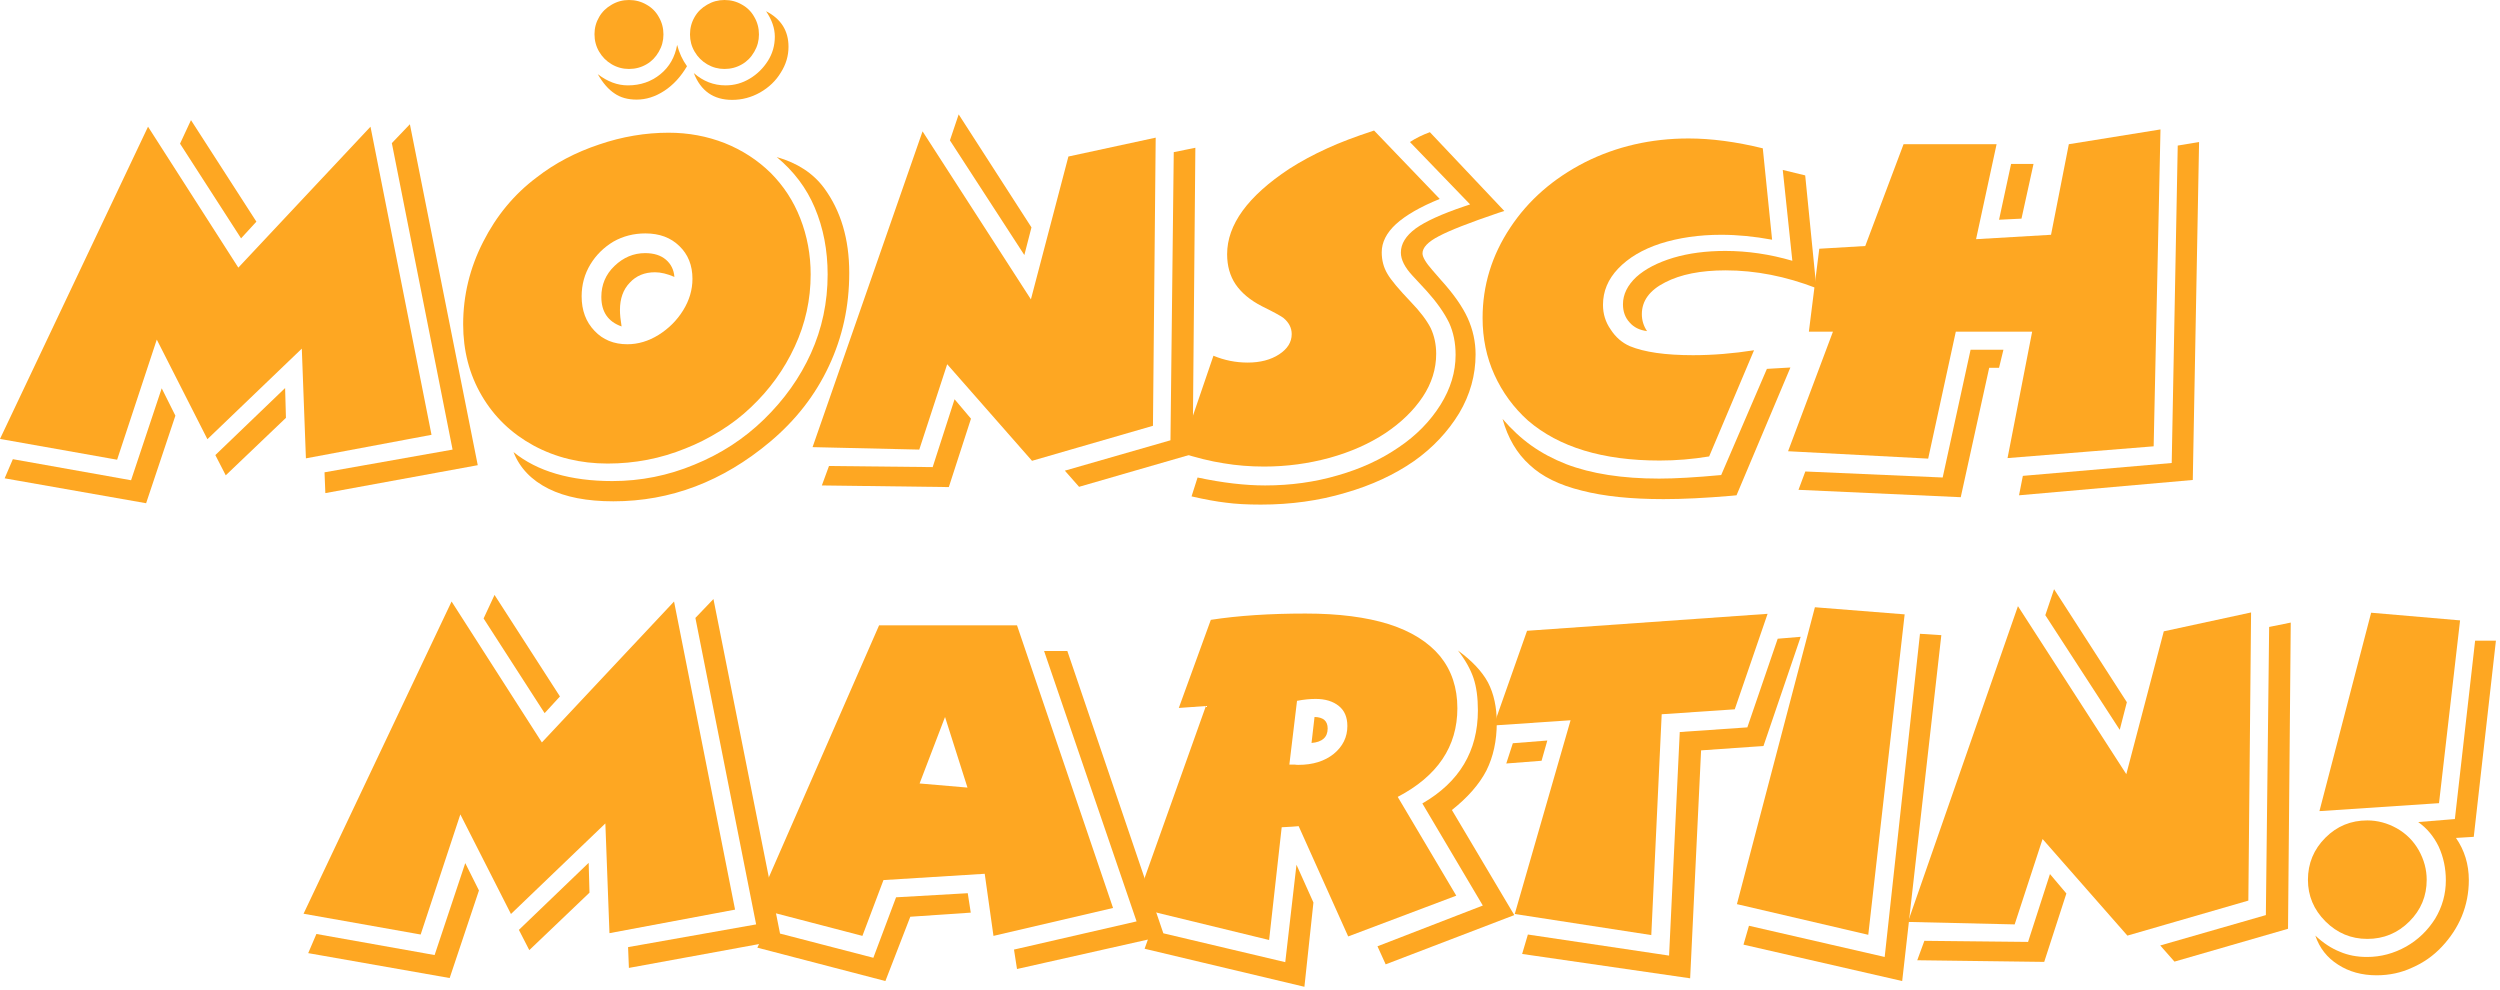
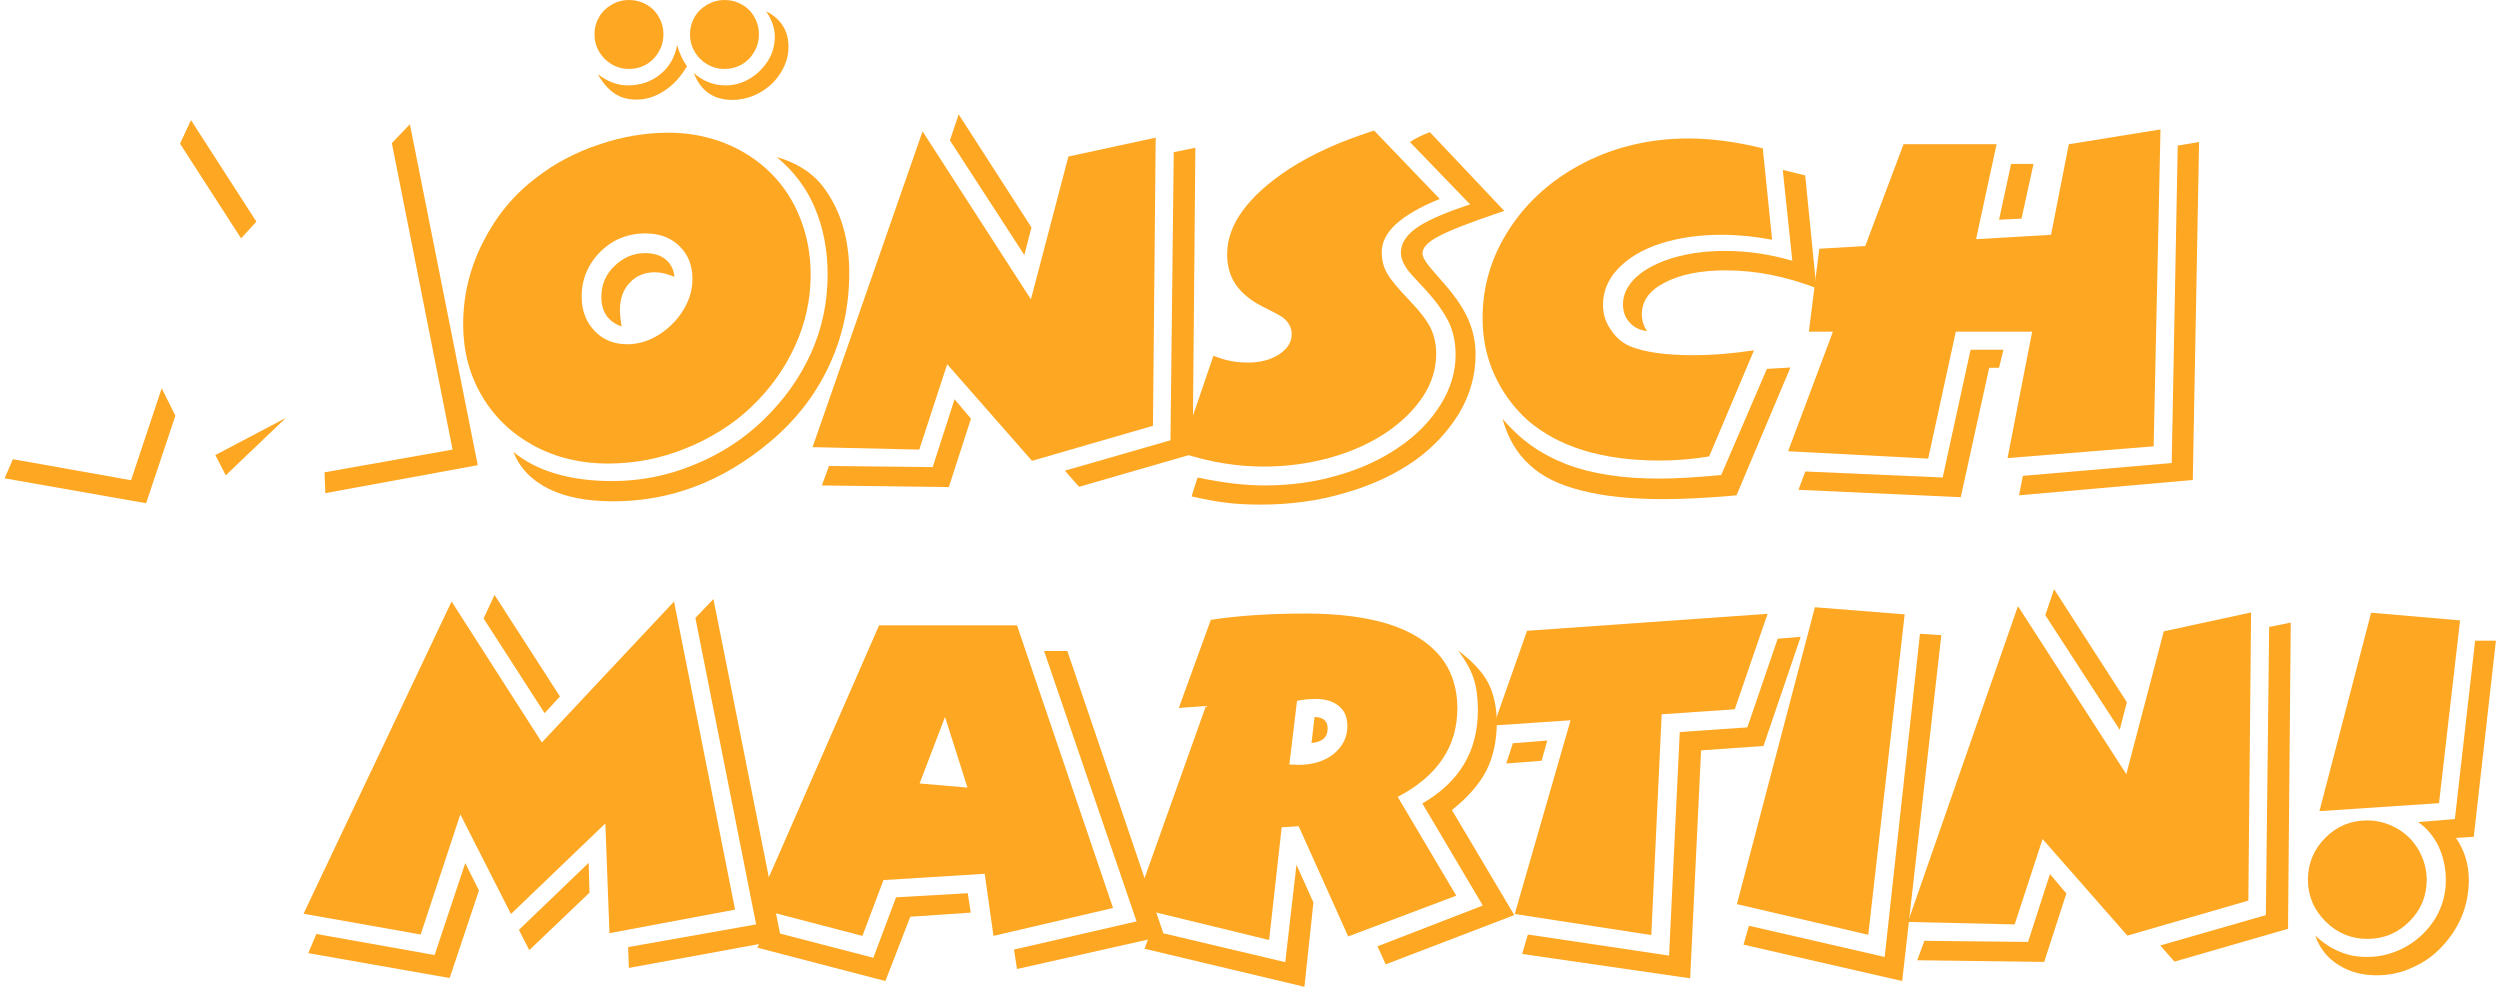
<svg xmlns="http://www.w3.org/2000/svg" width="100%" height="100%" viewBox="0 0 452 179" version="1.1" xml:space="preserve" style="fill-rule:evenodd;clip-rule:evenodd;stroke-linejoin:round;stroke-miterlimit:2;">
  <g transform="matrix(1,0,0,1,-137.324,-46.082)">
    <g transform="matrix(0.75,0,0,0.75,0,0)">
      <path d="M694.097,237.383L676.155,209.742L678.266,203.477L695.813,230.721L694.097,237.383Z" style="fill:rgb(254,167,34);" />
    </g>
    <g transform="matrix(0.75,0,0,0.75,0,0)">
      <path d="M779.769,215.879L784.782,215.879L779.44,263.176L775.151,263.44C777.218,266.43 778.251,269.816 778.251,273.597C778.251,276.676 777.68,279.601 776.537,282.372C775.437,285.011 773.831,287.451 771.721,289.693C769.698,291.849 767.324,293.52 764.597,294.706C761.958,295.938 759.1,296.553 756.022,296.553C752.461,296.553 749.361,295.696 746.722,293.982C744.084,292.311 742.258,289.979 741.247,286.989C743.182,288.792 745.16,290.089 747.182,290.881C749.117,291.717 751.294,292.135 753.713,292.135C757.012,292.135 760.156,291.299 763.146,289.628C766.004,288.001 768.335,285.758 770.137,282.9C771.853,280.041 772.71,276.962 772.71,273.665C772.71,270.762 772.139,268.057 770.997,265.551C769.809,263.088 768.16,261.108 766.049,259.613L774.887,258.889L779.769,215.879Z" style="fill:rgb(254,167,34);" />
    </g>
    <g transform="matrix(0.75,0,0,0.75,0,0)">
      <path d="M298.269,173.585L261.528,180.314L261.33,175.301L292.2,169.825L277.558,95.943L281.91,91.392L298.269,173.585Z" style="fill:rgb(254,167,34);" />
    </g>
    <g transform="matrix(0.75,0,0,0.75,0,0)">
-       <path d="M237.518,176.025L235.01,171.144L251.831,154.983L252.029,162.173L237.518,176.025Z" style="fill:rgb(254,167,34);" />
+       <path d="M237.518,176.025L235.01,171.144L252.029,162.173L237.518,176.025Z" style="fill:rgb(254,167,34);" />
    </g>
    <g transform="matrix(0.75,0,0,0.75,0,0)">
      <path d="M218.322,182.754L184.219,176.751L186.197,172.135L214.693,177.213L222.081,155.049L225.38,161.645L218.322,182.754Z" style="fill:rgb(254,167,34);" />
    </g>
    <g transform="matrix(0.75,0,0,0.75,0,0)">
      <path d="M244.905,114.876L241.212,118.899L226.501,96.074L229.14,90.402L244.905,114.876Z" style="fill:rgb(254,167,34);" />
    </g>
    <g transform="matrix(0.75,0,0,0.75,0,0)">
      <path d="M345.675,128.2C343.959,127.453 342.398,127.079 340.991,127.079C338.485,127.079 336.462,127.914 334.922,129.585C333.339,131.213 332.548,133.412 332.548,136.181C332.548,137.237 332.679,138.556 332.942,140.139C329.689,138.997 328.062,136.622 328.062,133.015C328.062,130.07 329.118,127.585 331.228,125.561C333.383,123.494 335.845,122.461 338.616,122.461C340.727,122.461 342.398,122.988 343.629,124.044C344.861,125.099 345.542,126.485 345.675,128.2Z" style="fill:rgb(254,167,34);" />
    </g>
    <g transform="matrix(0.75,0,0,0.75,0,0)">
      <path d="M306.889,170.418C309.747,172.749 313.176,174.497 317.178,175.663C321.179,176.829 325.687,177.412 330.701,177.412C337.561,177.412 344.157,176.092 350.49,173.454C356.866,170.859 362.45,167.23 367.243,162.568C372.168,157.775 375.95,152.454 378.589,146.605C381.272,140.668 382.614,134.335 382.614,127.607C382.614,121.758 381.58,116.393 379.513,111.511C377.535,106.805 374.478,102.738 370.344,99.308C375.313,100.715 379.116,103.2 381.755,106.762C385.801,112.259 387.824,119.075 387.824,127.21C387.824,131.256 387.417,135.137 386.604,138.854C385.79,142.57 384.57,146.165 382.943,149.639C379.688,156.631 374.939,162.744 368.695,167.978C357.305,177.521 344.728,182.292 330.964,182.292C324.588,182.292 319.378,181.281 315.332,179.259C311.197,177.192 308.383,174.245 306.889,170.418Z" style="fill:rgb(254,167,34);" />
    </g>
    <g transform="matrix(0.75,0,0,0.75,0,0)">
      <path d="M350.357,79.056C352.6,81.035 355.15,82.024 358.008,82.024C360.119,82.024 362.076,81.474 363.878,80.375C365.637,79.32 367.089,77.891 368.233,76.088C369.332,74.329 369.882,72.394 369.882,70.283C369.882,68.259 369.178,66.214 367.771,64.147C371.377,65.994 373.181,68.853 373.181,72.723C373.181,74.921 372.565,76.988 371.334,78.923C370.146,80.903 368.475,82.509 366.321,83.74C364.21,84.926 361.967,85.52 359.591,85.52C355.107,85.52 352.028,83.365 350.357,79.056Z" style="fill:rgb(254,167,34);" />
    </g>
    <g transform="matrix(0.75,0,0,0.75,0,0)">
      <path d="M346.333,72.261C346.817,74.152 347.609,75.868 348.708,77.407C347.212,79.957 345.387,81.936 343.233,83.343C341.078,84.751 338.858,85.454 336.571,85.454C334.46,85.454 332.701,84.971 331.294,84.004C329.798,83.036 328.434,81.474 327.203,79.32C329.535,81.123 331.954,82.024 334.46,82.024C337.494,82.024 340.111,81.123 342.31,79.32C344.465,77.561 345.806,75.208 346.333,72.261Z" style="fill:rgb(254,167,34);" />
    </g>
    <g transform="matrix(0.75,0,0,0.75,0,0)">
      <path d="M466.051,98.12L471.261,97.064L470.602,170.881L443.227,178.797L439.797,174.904L465.26,167.581L466.051,98.12Z" style="fill:rgb(254,167,34);" />
    </g>
    <g transform="matrix(0.75,0,0,0.75,0,0)">
      <path d="M411.828,178.862L381.222,178.467L382.938,173.783L407.936,174.047L413.213,157.687L417.171,162.372L411.828,178.862Z" style="fill:rgb(254,167,34);" />
    </g>
    <g transform="matrix(0.75,0,0,0.75,0,0)">
      <path d="M430.034,122.923L412.092,95.283L414.203,89.017L431.75,116.261L430.034,122.923Z" style="fill:rgb(254,167,34);" />
    </g>
    <g transform="matrix(0.75,0,0,0.75,0,0)">
      <path d="M470.342,181.106L471.794,176.553C477.775,177.829 483.205,178.467 488.085,178.467C494.242,178.467 500.091,177.653 505.632,176.025C511.173,174.442 516.076,172.177 520.343,169.232C524.519,166.417 527.861,163.009 530.369,159.007C532.787,155.137 533.995,151.134 533.995,147C533.995,144.098 533.468,141.504 532.412,139.217C531.226,136.798 529.423,134.247 527.004,131.565L523.64,127.936C521.749,125.914 520.803,124.045 520.803,122.33C520.803,120.219 521.991,118.284 524.366,116.525C526.74,114.809 530.653,113.028 536.106,111.182L537.493,110.72L522.981,95.679C524.388,94.756 525.993,93.965 527.796,93.305L545.738,112.303L544.286,112.765C537.295,115.139 532.524,117.008 529.972,118.372C527.334,119.735 526.014,121.121 526.014,122.528C526.014,123.408 526.806,124.749 528.389,126.551L530.565,129.057C533.512,132.312 535.623,135.325 536.898,138.096C538.174,140.911 538.812,143.835 538.812,146.869C538.812,151.882 537.493,156.609 534.855,161.052C533.491,163.294 531.897,165.382 530.071,167.317C528.246,169.252 526.212,171.012 523.969,172.595C519.22,175.893 513.701,178.444 507.414,180.247C501.082,182.138 494.287,183.084 487.03,183.084C483.733,183.084 480.941,182.93 478.654,182.622C476.367,182.358 473.597,181.853 470.342,181.106Z" style="fill:rgb(254,167,34);" />
    </g>
    <g transform="matrix(0.75,0,0,0.75,0,0)">
      <path d="M609.038,150.365L614.709,150.035L601.715,180.842L600.331,180.973C594.13,181.501 588.721,181.764 584.103,181.764C576.276,181.764 569.724,181.083 564.447,179.719C559.037,178.4 554.838,176.334 551.847,173.519C548.77,170.748 546.593,167.054 545.316,162.437C547.516,164.987 549.836,167.131 552.277,168.868C554.718,170.605 557.499,172.089 560.62,173.321C566.689,175.651 574.165,176.816 583.047,176.816C586.873,176.816 591.865,176.531 598.021,175.959L609.038,150.365Z" style="fill:rgb(254,167,34);" />
    </g>
    <g transform="matrix(0.75,0,0,0.75,0,0)">
      <path d="M612.862,102.407L618.272,103.726L620.976,130.904C613.589,128.046 606.289,126.617 599.077,126.617C593.096,126.617 588.237,127.584 584.499,129.519C580.762,131.411 578.893,133.962 578.893,137.171C578.893,138.667 579.31,140.031 580.145,141.262C578.342,141.041 576.935,140.338 575.923,139.152C574.868,138.007 574.34,136.556 574.34,134.797C574.34,132.423 575.418,130.224 577.574,128.2C579.728,126.265 582.696,124.726 586.477,123.584C590.171,122.483 594.349,121.933 599.011,121.933C604.376,121.933 609.762,122.724 615.172,124.308L612.862,102.407Z" style="fill:rgb(254,167,34);" />
    </g>
    <g transform="matrix(0.75,0,0,0.75,0,0)">
      <path d="M711.705,177.148L669.818,180.842L670.742,176.158L706.626,173.057L708.076,96.536L713.223,95.679L711.705,177.148Z" style="fill:rgb(254,167,34);" />
    </g>
    <g transform="matrix(0.75,0,0,0.75,0,0)">
      <path d="M670.411,114.15L665.003,114.414L667.906,100.957L673.313,100.957L670.411,114.15Z" style="fill:rgb(254,167,34);" />
    </g>
    <g transform="matrix(0.75,0,0,0.75,0,0)">
      <path d="M655.768,181.302L616.653,179.523L618.301,175.102L651.414,176.553L658.143,145.748L666.059,145.748L665.003,150.101L662.628,150.101L655.768,181.302Z" style="fill:rgb(254,167,34);" />
    </g>
    <g transform="matrix(0.75,0,0,0.75,0,0)">
      <path d="M310.694,290.485L308.186,285.604L325.007,269.443L325.206,276.633L310.694,290.485Z" style="fill:rgb(254,167,34);" />
    </g>
    <g transform="matrix(0.75,0,0,0.75,0,0)">
      <path d="M291.498,297.214L257.396,291.211L259.374,286.594L287.87,291.673L295.257,269.509L298.557,276.105L291.498,297.214Z" style="fill:rgb(254,167,34);" />
    </g>
    <g transform="matrix(0.75,0,0,0.75,0,0)">
      <path d="M318.082,229.336L314.388,233.359L299.678,210.534L302.316,204.862L318.082,229.336Z" style="fill:rgb(254,167,34);" />
    </g>
    <g transform="matrix(0.75,0,0,0.75,0,0)">
      <path d="M396.536,297.94L365.666,289.891L366.078,289.027L334.704,294.774L334.506,289.761L365.377,284.285L350.734,210.403L355.086,205.852L371.137,286.493L393.634,292.332L399.11,277.754L416.391,276.764L417.117,281.448L402.54,282.438L396.536,297.94Z" style="fill:rgb(254,167,34);" />
    </g>
    <g transform="matrix(0.75,0,0,0.75,0,0)">
      <path d="M499.264,240.549L499.988,234.282C502.099,234.327 503.154,235.251 503.154,237.053C503.154,239.164 501.858,240.329 499.264,240.549Z" style="fill:rgb(254,167,34);" />
    </g>
    <g transform="matrix(0.75,0,0,0.75,0,0)">
      <path d="M548.142,282.041L517.138,293.915L515.161,289.562L540.556,279.734L525.979,255.127C534.906,249.982 539.37,242.506 539.37,232.698C539.37,229.621 539.018,227.026 538.314,224.916C537.566,222.716 536.312,220.495 534.553,218.253C537.94,220.716 540.359,223.289 541.81,225.971C543.217,228.697 543.92,231.929 543.92,235.669C543.92,240.021 543.085,243.869 541.413,247.211C539.699,250.51 536.929,253.676 533.103,256.71L548.142,282.041Z" style="fill:rgb(254,167,34);" />
    </g>
    <g transform="matrix(0.75,0,0,0.75,0,0)">
      <path d="M497.548,299.325L459.026,290.155L459.819,287.939L428.264,295.038L427.538,290.354L457.089,283.559L434.795,218.384L440.401,218.384L463.541,286.429L492.932,293.387L495.636,269.903L499.724,279.008L497.548,299.325Z" style="fill:rgb(254,167,34);" />
    </g>
    <g transform="matrix(0.75,0,0,0.75,0,0)">
      <path d="M590.537,297.28L550.036,291.409L551.421,286.725L585.458,291.804L588.031,237.91L604.325,236.789L611.645,215.416L617.186,214.954L608.215,241.275L593.175,242.331L590.537,297.28Z" style="fill:rgb(254,167,34);" />
    </g>
    <g transform="matrix(0.75,0,0,0.75,0,0)">
      <path d="M554.72,244.836L546.21,245.497L547.793,240.614L556.105,239.956L554.72,244.836Z" style="fill:rgb(254,167,34);" />
    </g>
    <g transform="matrix(0.75,0,0,0.75,0,0)">
      <path d="M641.654,297.94L603.396,289.165L604.715,284.614L637.433,292.135L645.941,214.228L651.088,214.559L641.654,297.94Z" style="fill:rgb(254,167,34);" />
    </g>
    <g transform="matrix(0.75,0,0,0.75,0,0)">
      <path d="M730.114,212.579L735.323,211.524L734.665,285.34L707.29,293.256L703.86,289.364L729.322,282.041L730.114,212.579Z" style="fill:rgb(254,167,34);" />
    </g>
    <g transform="matrix(0.75,0,0,0.75,0,0)">
      <path d="M675.891,293.322L645.284,292.927L647,288.243L671.999,288.507L677.276,272.147L681.234,276.831L675.891,293.322Z" style="fill:rgb(254,167,34);" />
    </g>
    <g transform="matrix(0.75,0,0,0.75,0,0)">
-       <path d="M211.331,172.265L183.099,167.252L218.784,91.985L240.551,125.958L272.411,91.985L287.122,166.262L256.844,171.936L255.854,145.484L233.098,167.317L220.895,143.306L211.331,172.265Z" style="fill:rgb(254,167,34);" />
-     </g>
+       </g>
    <g transform="matrix(0.75,0,0,0.75,0,0)">
      <path d="M323.313,132.884C323.313,136.27 324.346,139.04 326.414,141.195C328.436,143.351 331.074,144.429 334.329,144.429C336.923,144.429 339.429,143.681 341.848,142.185C344.31,140.645 346.29,138.667 347.786,136.249C349.28,133.83 350.027,131.301 350.027,128.662C350.027,125.407 348.972,122.769 346.861,120.747C344.794,118.723 342.067,117.711 338.682,117.711C335.867,117.711 333.295,118.371 330.964,119.691C328.634,121.098 326.787,122.924 325.424,125.167C324.016,127.497 323.313,130.07 323.313,132.884ZM294.751,139.612C294.751,132.664 296.356,126.046 299.566,119.756C302.776,113.424 307.086,108.234 312.495,104.189C316.849,100.803 321.862,98.164 327.534,96.273C333.075,94.381 338.659,93.436 344.288,93.436C349.037,93.436 353.545,94.271 357.812,95.943C361.989,97.614 365.66,99.988 368.826,103.068C371.992,106.234 374.39,109.906 376.018,114.084C377.688,118.35 378.523,122.857 378.523,127.607C378.523,133.675 377.248,139.458 374.699,144.957C372.147,150.497 368.607,155.4 364.077,159.665C361.922,161.733 359.46,163.624 356.69,165.339C353.92,167.055 351.128,168.462 348.313,169.561C342.376,171.98 336.132,173.19 329.58,173.19C323.026,173.19 317.068,171.738 311.703,168.835C306.383,165.933 302.227,161.932 299.237,156.83C296.246,151.729 294.751,145.989 294.751,139.612ZM349.434,69.755C349.434,68.216 349.808,66.809 350.555,65.534C351.259,64.302 352.27,63.312 353.588,62.563C354.865,61.816 356.25,61.443 357.744,61.443C359.284,61.443 360.691,61.816 361.966,62.563C363.241,63.267 364.23,64.257 364.934,65.534C365.682,66.809 366.057,68.216 366.057,69.755C366.057,71.25 365.682,72.635 364.934,73.91C364.187,75.23 363.197,76.241 361.966,76.945C360.691,77.692 359.284,78.066 357.744,78.066C356.25,78.066 354.865,77.692 353.588,76.945C352.313,76.198 351.302,75.186 350.555,73.91C349.808,72.635 349.434,71.25 349.434,69.755ZM326.411,69.688C326.411,68.193 326.786,66.809 327.534,65.534C328.238,64.302 329.249,63.312 330.568,62.563C331.843,61.816 333.228,61.443 334.724,61.443C336.263,61.443 337.671,61.816 338.945,62.563C340.22,63.267 341.21,64.257 341.913,65.534C342.661,66.809 343.034,68.216 343.034,69.755C343.034,71.25 342.661,72.635 341.913,73.91C341.166,75.23 340.177,76.241 338.945,76.945C337.671,77.692 336.263,78.066 334.724,78.066C333.228,78.066 331.843,77.692 330.568,76.945C329.293,76.198 328.282,75.186 327.534,73.91C326.786,72.635 326.411,71.227 326.411,69.688Z" style="fill:rgb(254,167,34);" />
    </g>
    <g transform="matrix(0.75,0,0,0.75,0,0)">
      <path d="M404.704,169.825L378.98,169.232L405.496,93.106L431.617,133.61L440.654,99.175L461.696,94.624L461.038,164.086L431.881,172.529L411.434,149.244L404.704,169.825Z" style="fill:rgb(254,167,34);" />
    </g>
    <g transform="matrix(0.75,0,0,0.75,0,0)">
      <path d="M467.638,170.551L475.619,147.198C478.257,148.297 481.006,148.847 483.864,148.847C486.899,148.847 489.428,148.188 491.45,146.869C493.473,145.549 494.485,143.921 494.485,141.986C494.485,140.492 493.825,139.195 492.505,138.096C491.802,137.568 490.064,136.623 487.294,135.259C484.479,133.808 482.368,132.049 480.961,129.982C479.599,127.958 478.918,125.539 478.918,122.724C478.918,115.601 483.909,108.74 493.89,102.143C496.704,100.34 499.761,98.692 503.059,97.197C506.006,95.834 509.766,94.404 514.34,92.908L530.171,109.4C525.509,111.292 521.991,113.315 519.617,115.469C517.33,117.58 516.187,119.845 516.187,122.264C516.187,124.199 516.648,125.936 517.571,127.474C518.407,128.926 520.298,131.191 523.245,134.269C525.443,136.556 527.026,138.645 527.994,140.536C528.874,142.428 529.314,144.494 529.314,146.736C529.314,150.386 528.236,153.839 526.08,157.094C523.882,160.392 520.87,163.316 517.044,165.867C513.174,168.417 508.71,170.396 503.652,171.803C498.508,173.21 493.231,173.914 487.821,173.914C484.436,173.914 481.181,173.65 478.059,173.122C474.938,172.64 471.464,171.783 467.638,170.551Z" style="fill:rgb(254,167,34);" />
    </g>
    <g transform="matrix(0.75,0,0,0.75,0,0)">
      <path d="M608.048,97.197L610.291,119.229C606.025,118.438 601.935,118.042 598.021,118.042C592.701,118.042 587.82,118.746 583.379,120.153C579.068,121.561 575.66,123.584 573.154,126.222C570.735,128.772 569.525,131.675 569.525,134.93C569.525,137.128 570.141,139.106 571.372,140.866C572.56,142.713 574.099,144.054 575.991,144.889C579.509,146.341 584.587,147.067 591.227,147.067C595.976,147.067 600.879,146.671 605.937,145.879L595.119,171.474C591.117,172.134 587.137,172.464 583.18,172.464C569.503,172.464 558.928,169.253 551.452,162.832C547.978,159.71 545.273,156.016 543.339,151.749C541.447,147.573 540.502,143.022 540.502,138.096C540.502,130.267 542.722,123.011 547.163,116.326C551.517,109.73 557.52,104.475 565.173,100.56C572.78,96.735 581.113,94.822 590.171,94.822C595.624,94.822 601.583,95.614 608.048,97.197Z" style="fill:rgb(254,167,34);" />
    </g>
    <g transform="matrix(0.75,0,0,0.75,0,0)">
      <path d="M621.666,121.405L632.748,120.747L641.983,96.207L664.41,96.207L659.462,119.098L677.535,118.042L681.824,96.207L703.92,92.644L702.272,169.034L667.049,171.871L672.984,141.393L654.58,141.393L647.918,172.002L614.145,170.22L624.963,141.393L619.158,141.393L621.666,121.405Z" style="fill:rgb(254,167,34);" />
    </g>
    <g transform="matrix(0.75,0,0,0.75,0,0)">
      <path d="M284.507,286.725L256.275,281.712L291.96,206.445L313.727,240.418L345.588,206.445L360.298,280.722L330.02,286.396L329.031,259.944L306.274,281.777L294.071,257.766L284.507,286.725Z" style="fill:rgb(254,167,34);" />
    </g>
    <g transform="matrix(0.75,0,0,0.75,0,0)">
      <path d="M410.915,234.282L404.781,250.312L416.325,251.302L410.915,234.282ZM390.996,287.054L365.204,280.327L395.019,212.185L428.264,212.185L451.418,280.327L422.592,287.054L420.482,272.082L396.074,273.597L390.996,287.054Z" style="fill:rgb(254,167,34);" />
    </g>
    <g transform="matrix(0.75,0,0,0.75,0,0)">
      <path d="M495.766,230.391L493.919,245.761L495.239,245.761C495.415,245.804 495.701,245.826 496.098,245.826C499.571,245.826 502.407,244.947 504.607,243.188C506.805,241.385 507.904,239.142 507.904,236.46C507.904,234.349 507.223,232.743 505.86,231.643C504.453,230.5 502.584,229.929 500.252,229.929C498.845,229.929 497.35,230.083 495.766,230.391ZM520.041,253.544L534.158,277.359L508.102,287.187L496.163,260.603C495.284,260.691 493.92,260.779 492.072,260.866L489.039,288.044L456.52,280.129L473.801,231.643L467.27,232.105L474.99,210.865C481.542,209.853 489.149,209.348 497.812,209.348C505.771,209.348 512.477,210.205 517.93,211.921C523.296,213.635 527.408,216.207 530.266,219.638C533.036,223.068 534.422,227.245 534.422,232.171C534.422,241.407 529.628,248.531 520.041,253.544Z" style="fill:rgb(254,167,34);" />
    </g>
    <g transform="matrix(0.75,0,0,0.75,0,0)">
      <path d="M601.289,232.435L583.677,233.623L581.171,286.858L548.255,281.777L561.711,235.073L543.176,236.327L551.223,213.504L609.205,209.413L601.289,232.435Z" style="fill:rgb(254,167,34);" />
    </g>
    <g transform="matrix(0.75,0,0,0.75,0,0)">
      <path d="M633.475,286.791L601.813,279.402L620.612,207.83L642.248,209.546L633.475,286.791Z" style="fill:rgb(254,167,34);" />
    </g>
    <g transform="matrix(0.75,0,0,0.75,0,0)">
      <path d="M668.767,284.285L643.043,283.692L669.559,207.566L695.68,248.07L704.717,213.635L725.759,209.084L725.101,278.545L695.944,286.989L675.497,263.704L668.767,284.285Z" style="fill:rgb(254,167,34);" />
    </g>
    <g transform="matrix(0.75,0,0,0.75,0,0)">
      <path d="M739.465,273.532C739.465,269.575 740.872,266.189 743.687,263.374C746.458,260.603 749.822,259.218 753.779,259.218C756.241,259.218 758.616,259.855 760.903,261.13C763.146,262.405 764.905,264.164 766.18,266.408C767.456,268.694 768.094,271.069 768.094,273.532C768.094,277.446 766.709,280.788 763.938,283.559C761.124,286.373 757.737,287.781 753.779,287.781C749.865,287.781 746.501,286.373 743.687,283.559C740.872,280.744 739.465,277.402 739.465,273.532ZM771.062,255.061L742.237,256.974L754.703,209.149L776.141,210.996L771.062,255.061Z" style="fill:rgb(254,167,34);" />
    </g>
  </g>
</svg>